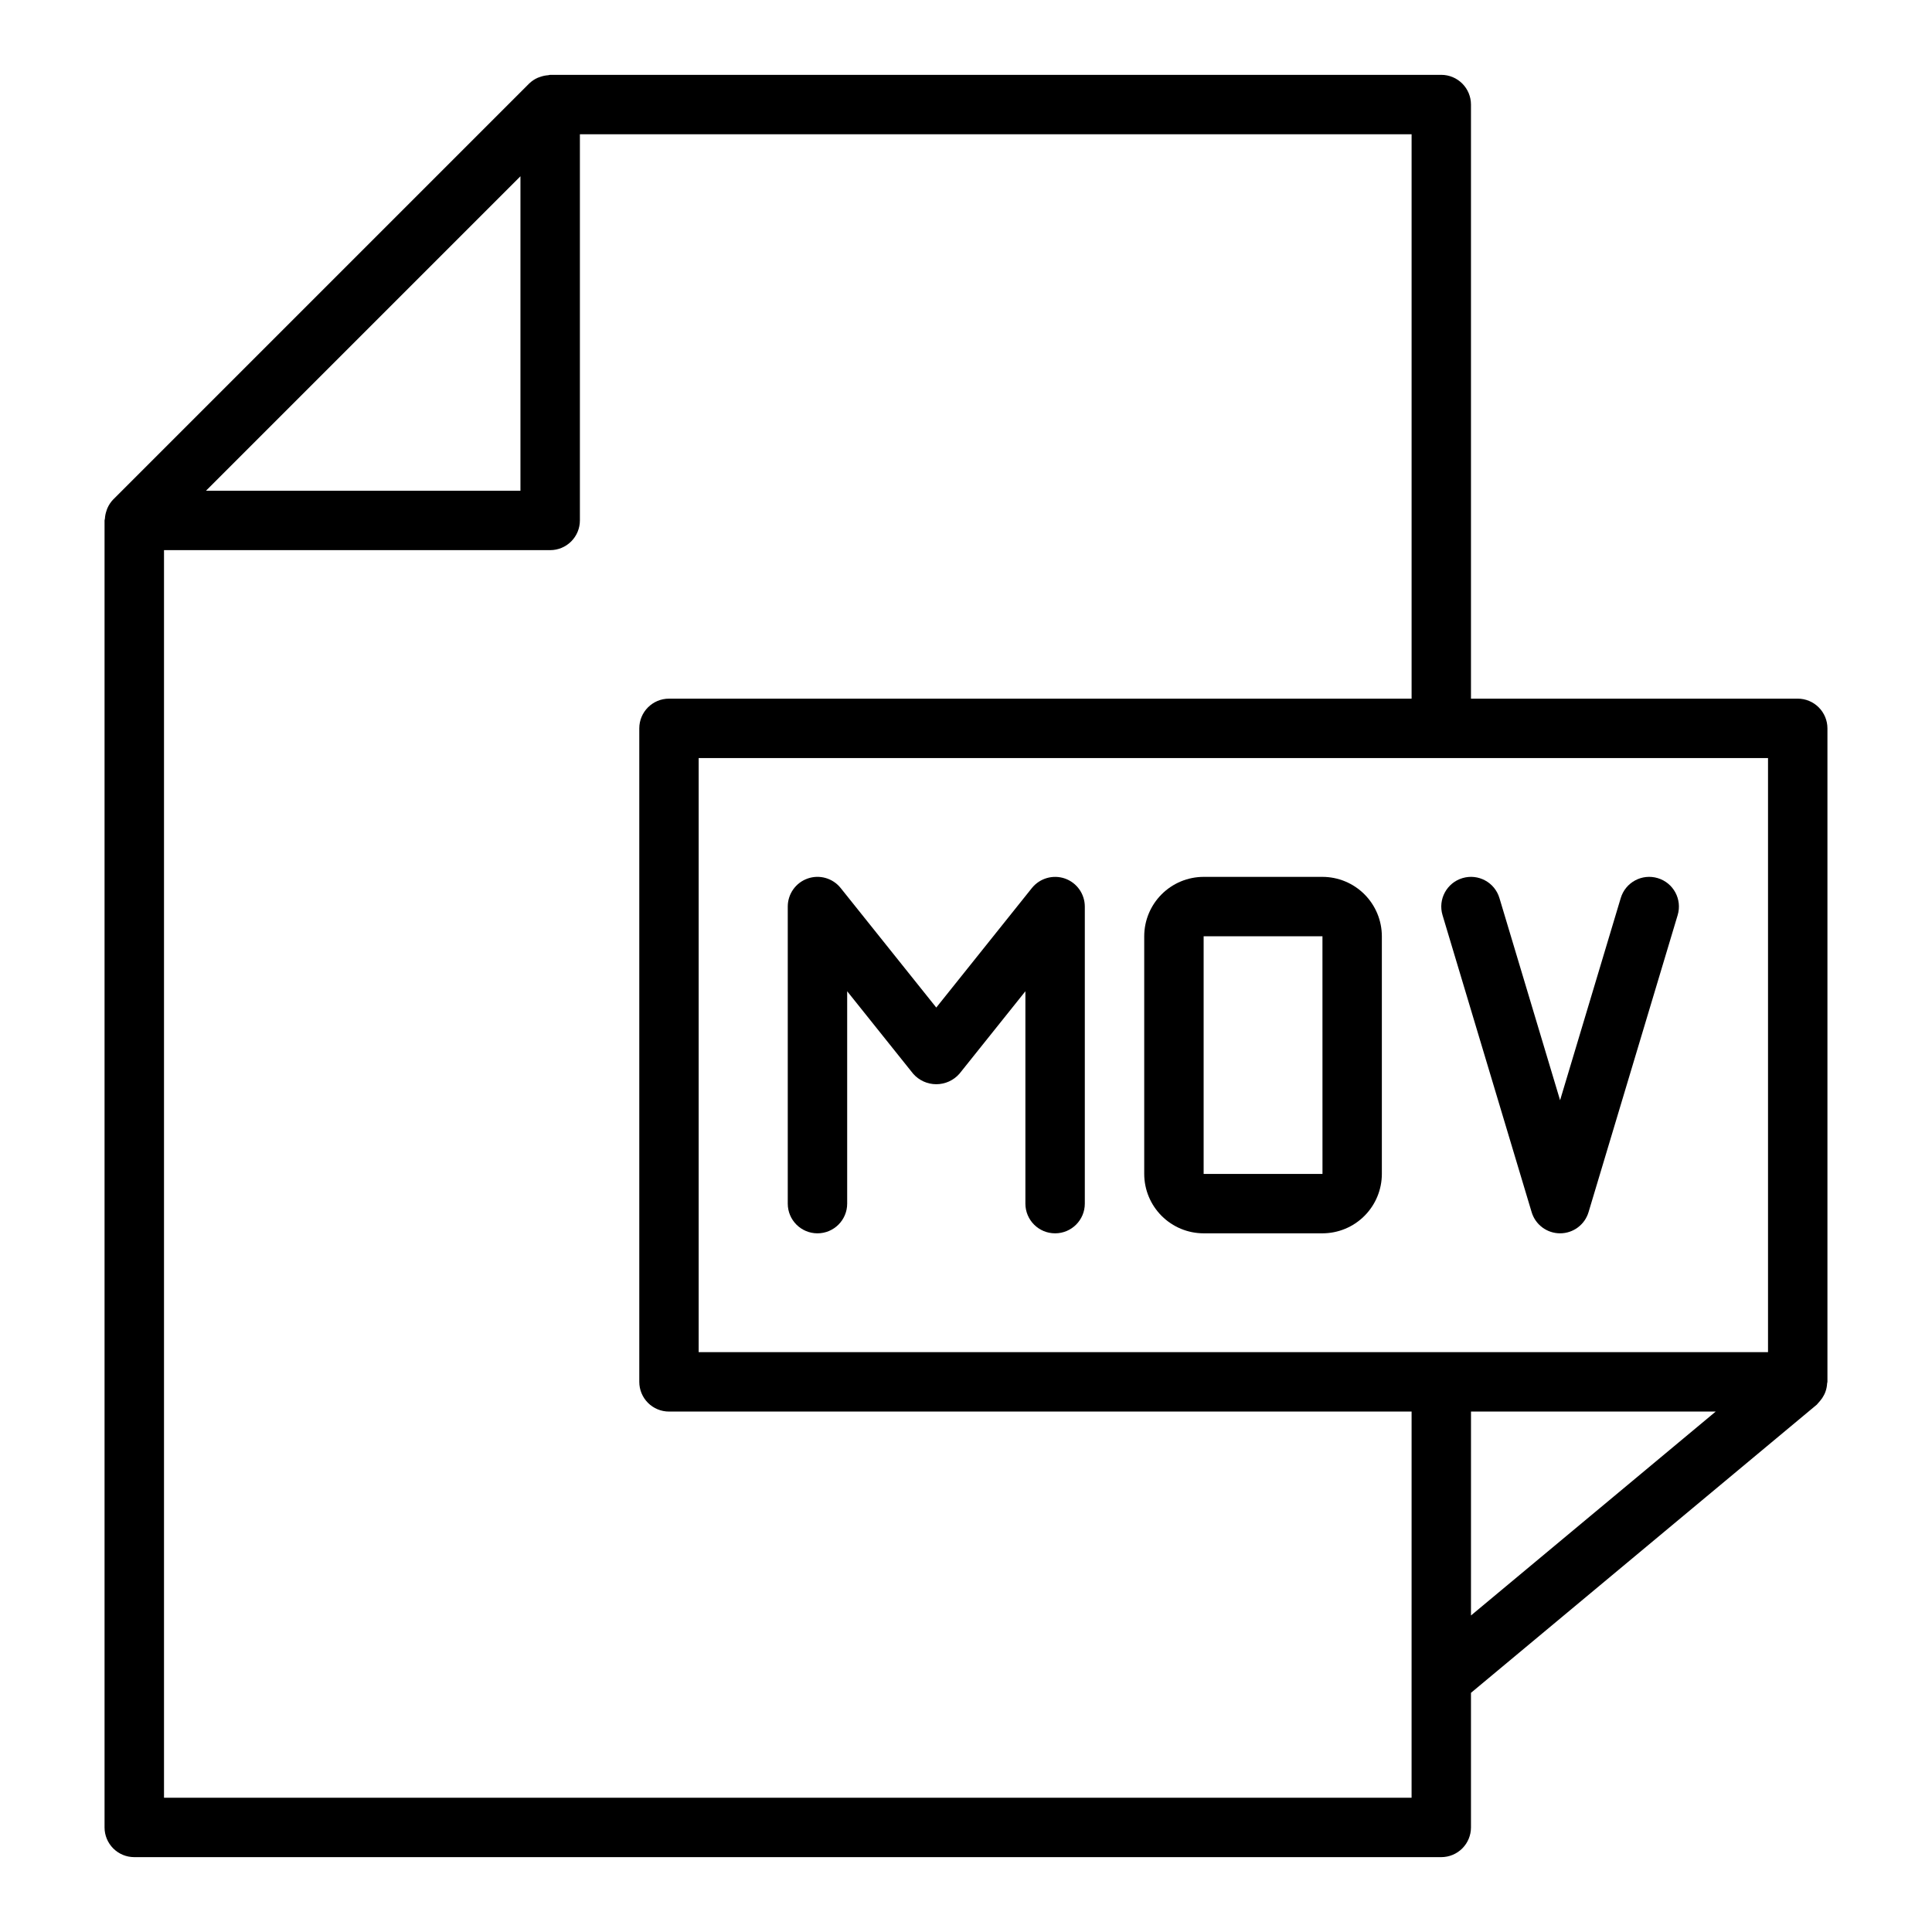
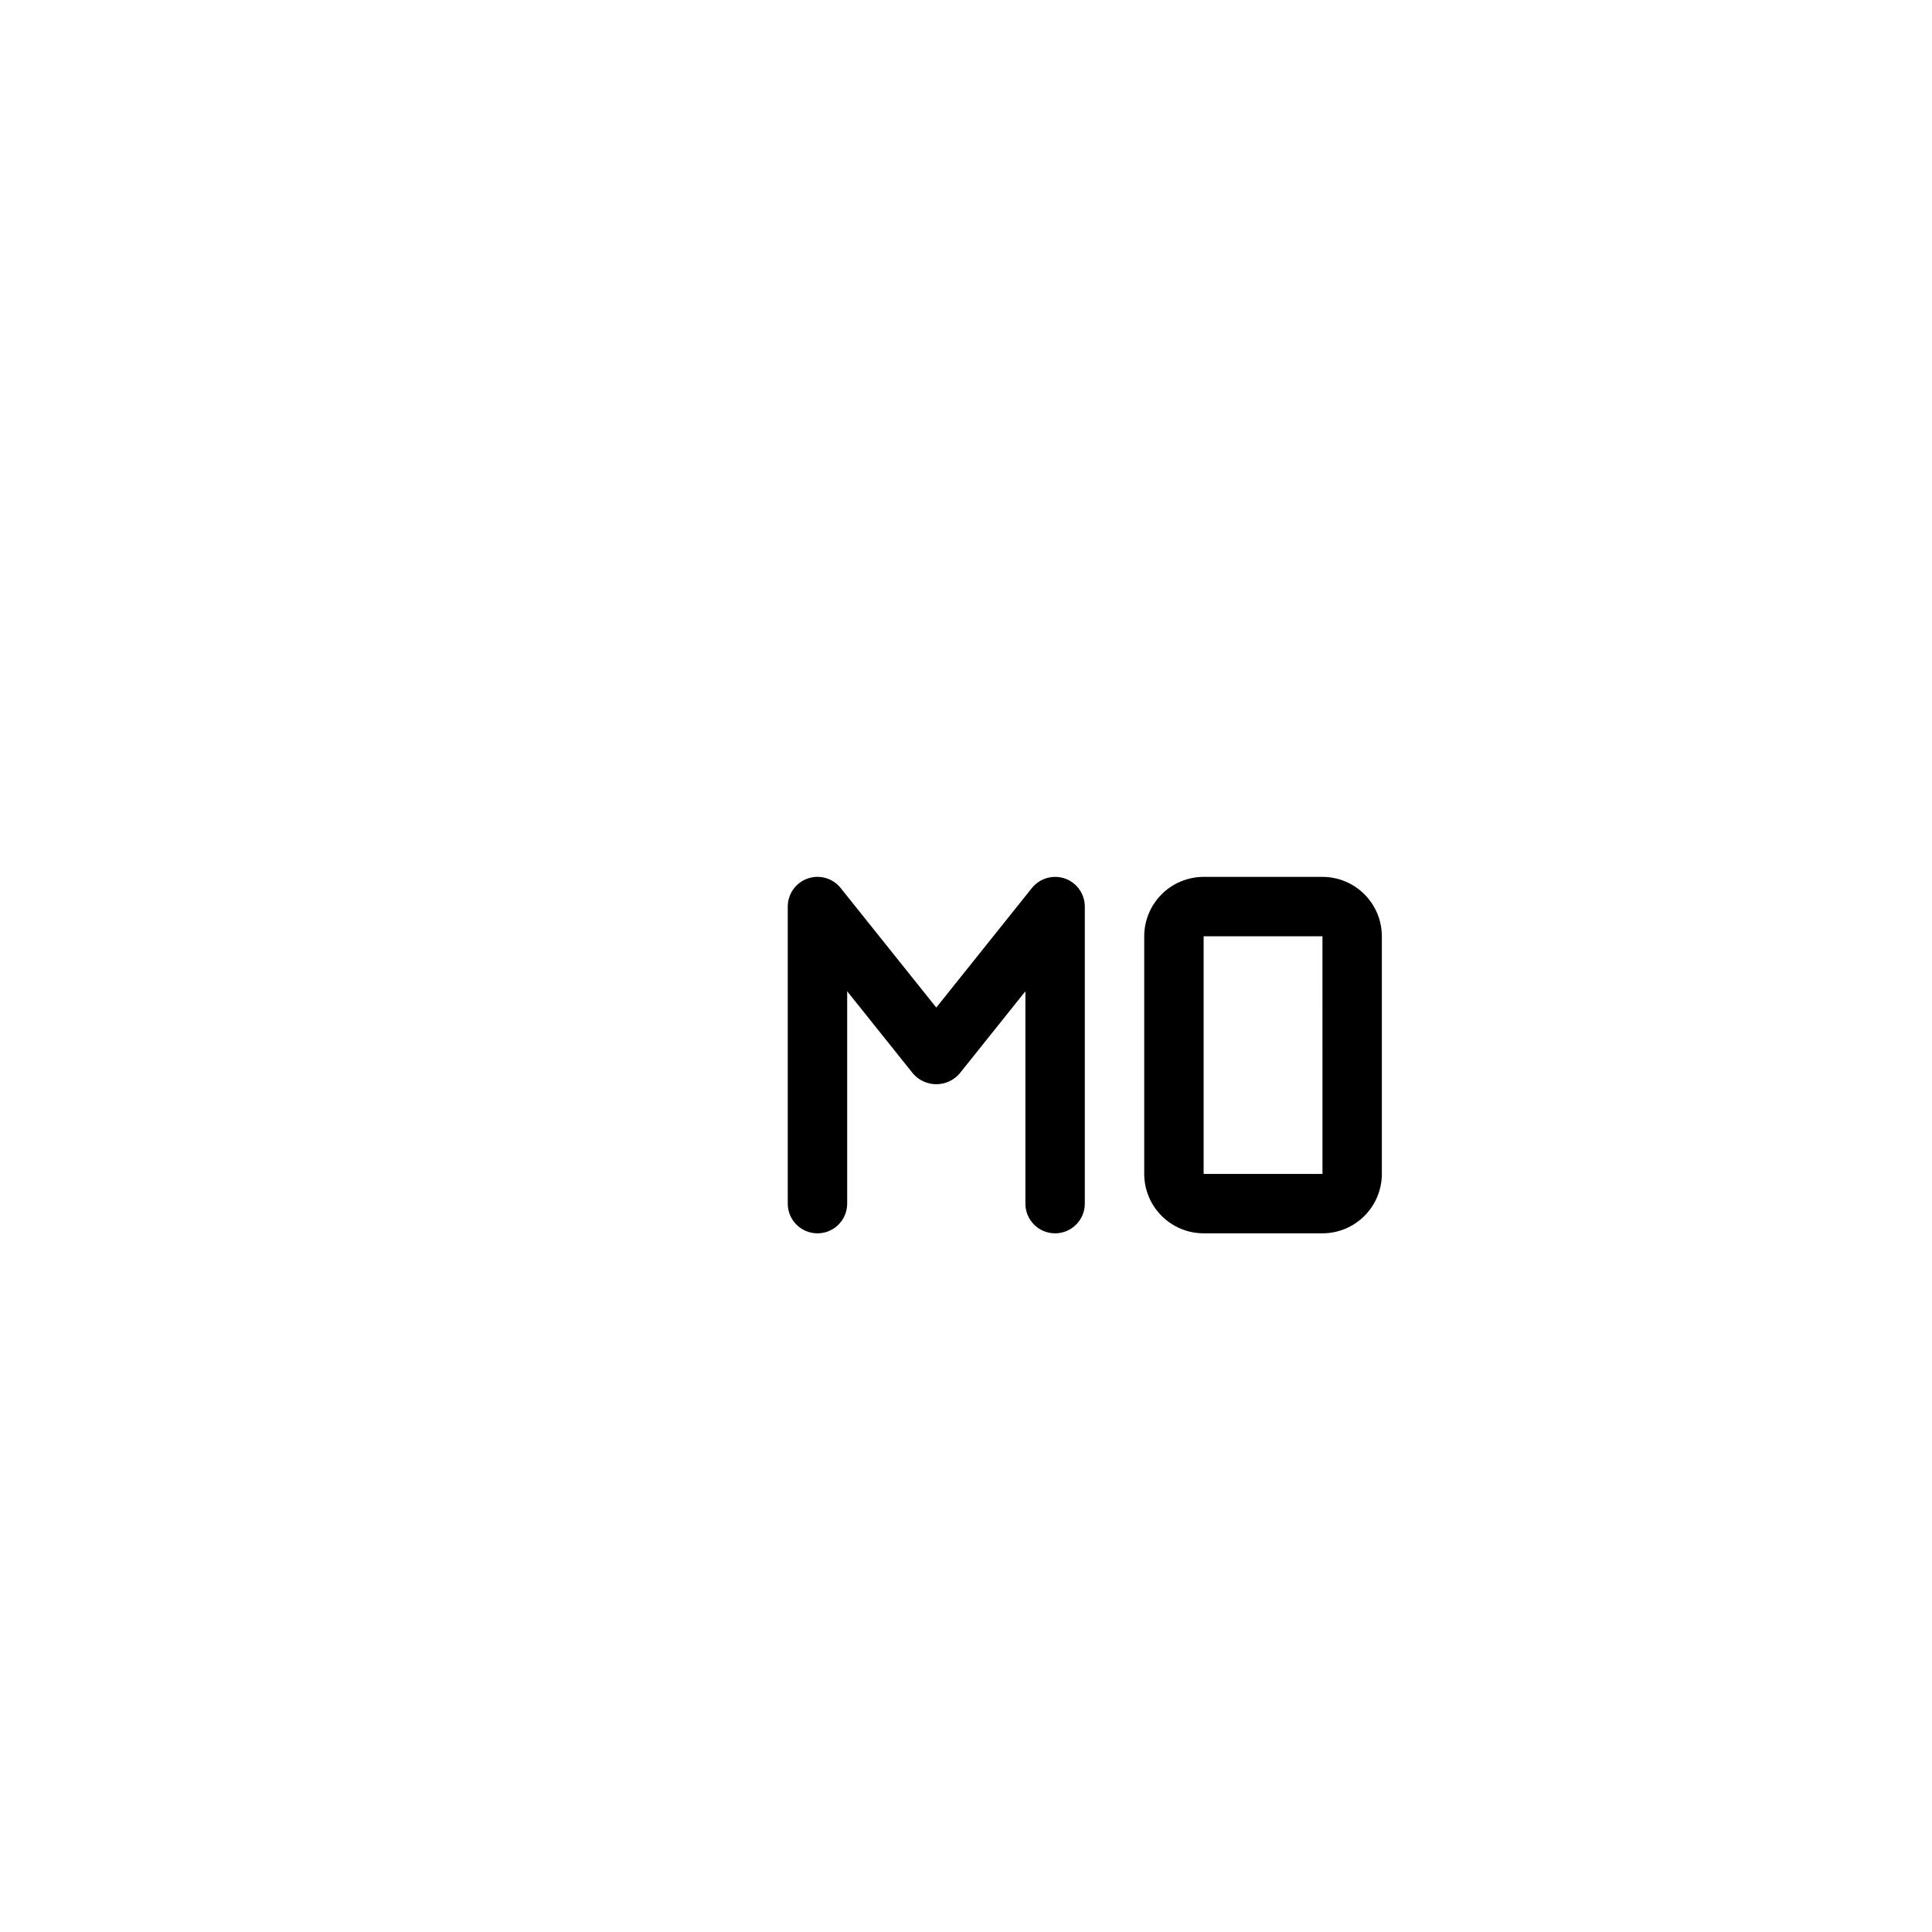
<svg xmlns="http://www.w3.org/2000/svg" fill="#000000" width="800px" height="800px" version="1.1" viewBox="144 144 512 512">
  <g>
-     <path d="m627.75 512.86c0.262-0.719 0.414-1.473 0.453-2.238 0.004-0.145 0.086-0.27 0.086-0.418v-173.18c0-2.09-0.832-4.09-2.309-5.566-1.477-1.477-3.477-2.309-5.566-2.309h-86.59v-157.44c0-2.09-0.832-4.09-2.309-5.566-1.477-1.477-3.477-2.309-5.566-2.309h-236.16c-0.172 0-0.328 0.09-0.5 0.098l0.004 0.004c-0.691 0.043-1.371 0.18-2.023 0.402-0.25 0.074-0.496 0.16-0.738 0.262-0.855 0.371-1.637 0.895-2.305 1.543l-110.21 110.21h-0.004c-0.648 0.672-1.172 1.453-1.543 2.309-0.109 0.234-0.176 0.484-0.262 0.734-0.227 0.656-0.363 1.344-0.402 2.039-0.012 0.168-0.098 0.316-0.098 0.484v346.37c0 2.086 0.828 4.09 2.305 5.566 1.477 1.473 3.477 2.305 5.566 2.305h346.37c2.09 0 4.09-0.832 5.566-2.305 1.477-1.477 2.309-3.481 2.309-5.566v-35.672l91.637-76.363c0.109-0.09 0.172-0.215 0.273-0.312h-0.004c0.211-0.211 0.406-0.43 0.586-0.664 0.422-0.484 0.781-1.016 1.07-1.59 0.141-0.266 0.262-0.543 0.363-0.824zm-15.207-10.527h-283.39v-157.44h283.39zm-330.62-311.62v83.332h-83.332zm236.16 429.7h-330.62v-330.62h102.34c2.09 0 4.09-0.828 5.566-2.305 1.477-1.477 2.309-3.477 2.309-5.566v-102.34h220.41v149.57h-196.8c-4.348 0-7.871 3.527-7.871 7.875v173.18c0 2.086 0.828 4.09 2.305 5.566 1.477 1.477 3.481 2.305 5.566 2.305h196.8zm15.742-48.297 0.004-54.039h64.852z" />
    <path d="m426.22 376.82c-3.16-1.094-6.66-0.086-8.758 2.516l-25.34 31.676-25.336-31.676c-2.086-2.613-5.598-3.625-8.754-2.516-3.156 1.105-5.269 4.086-5.269 7.43v78.723c0 4.348 3.523 7.871 7.871 7.871 4.348 0 7.875-3.523 7.875-7.871v-56.281l17.465 21.836c1.547 1.781 3.793 2.801 6.148 2.801 2.359 0 4.606-1.02 6.152-2.801l17.465-21.836v56.281c0 4.348 3.523 7.871 7.871 7.871 4.348 0 7.875-3.523 7.875-7.871v-78.723c-0.004-3.344-2.113-6.32-5.266-7.43z" />
-     <path d="m549.9 465.23c0.996 3.332 4.062 5.613 7.539 5.613 3.481 0 6.547-2.281 7.543-5.613l23.617-78.719c1.246-4.168-1.117-8.555-5.281-9.801-4.168-1.25-8.555 1.113-9.805 5.281l-16.074 53.582-16.074-53.586v0.004c-1.246-4.168-5.637-6.531-9.801-5.281-4.164 1.246-6.527 5.633-5.281 9.801z" />
    <path d="m494.46 376.38h-31.484c-4.176 0.004-8.18 1.664-11.129 4.617-2.953 2.949-4.613 6.953-4.617 11.125v62.977c0.004 4.176 1.664 8.176 4.617 11.129 2.949 2.953 6.953 4.613 11.129 4.617h31.488-0.004c4.176-0.004 8.18-1.664 11.129-4.617 2.953-2.953 4.613-6.953 4.617-11.129v-62.977c-0.004-4.172-1.664-8.176-4.617-11.125-2.949-2.953-6.953-4.613-11.129-4.617zm-31.484 78.719v-62.977h31.488l0.008 62.977z" />
  </g>
</svg>